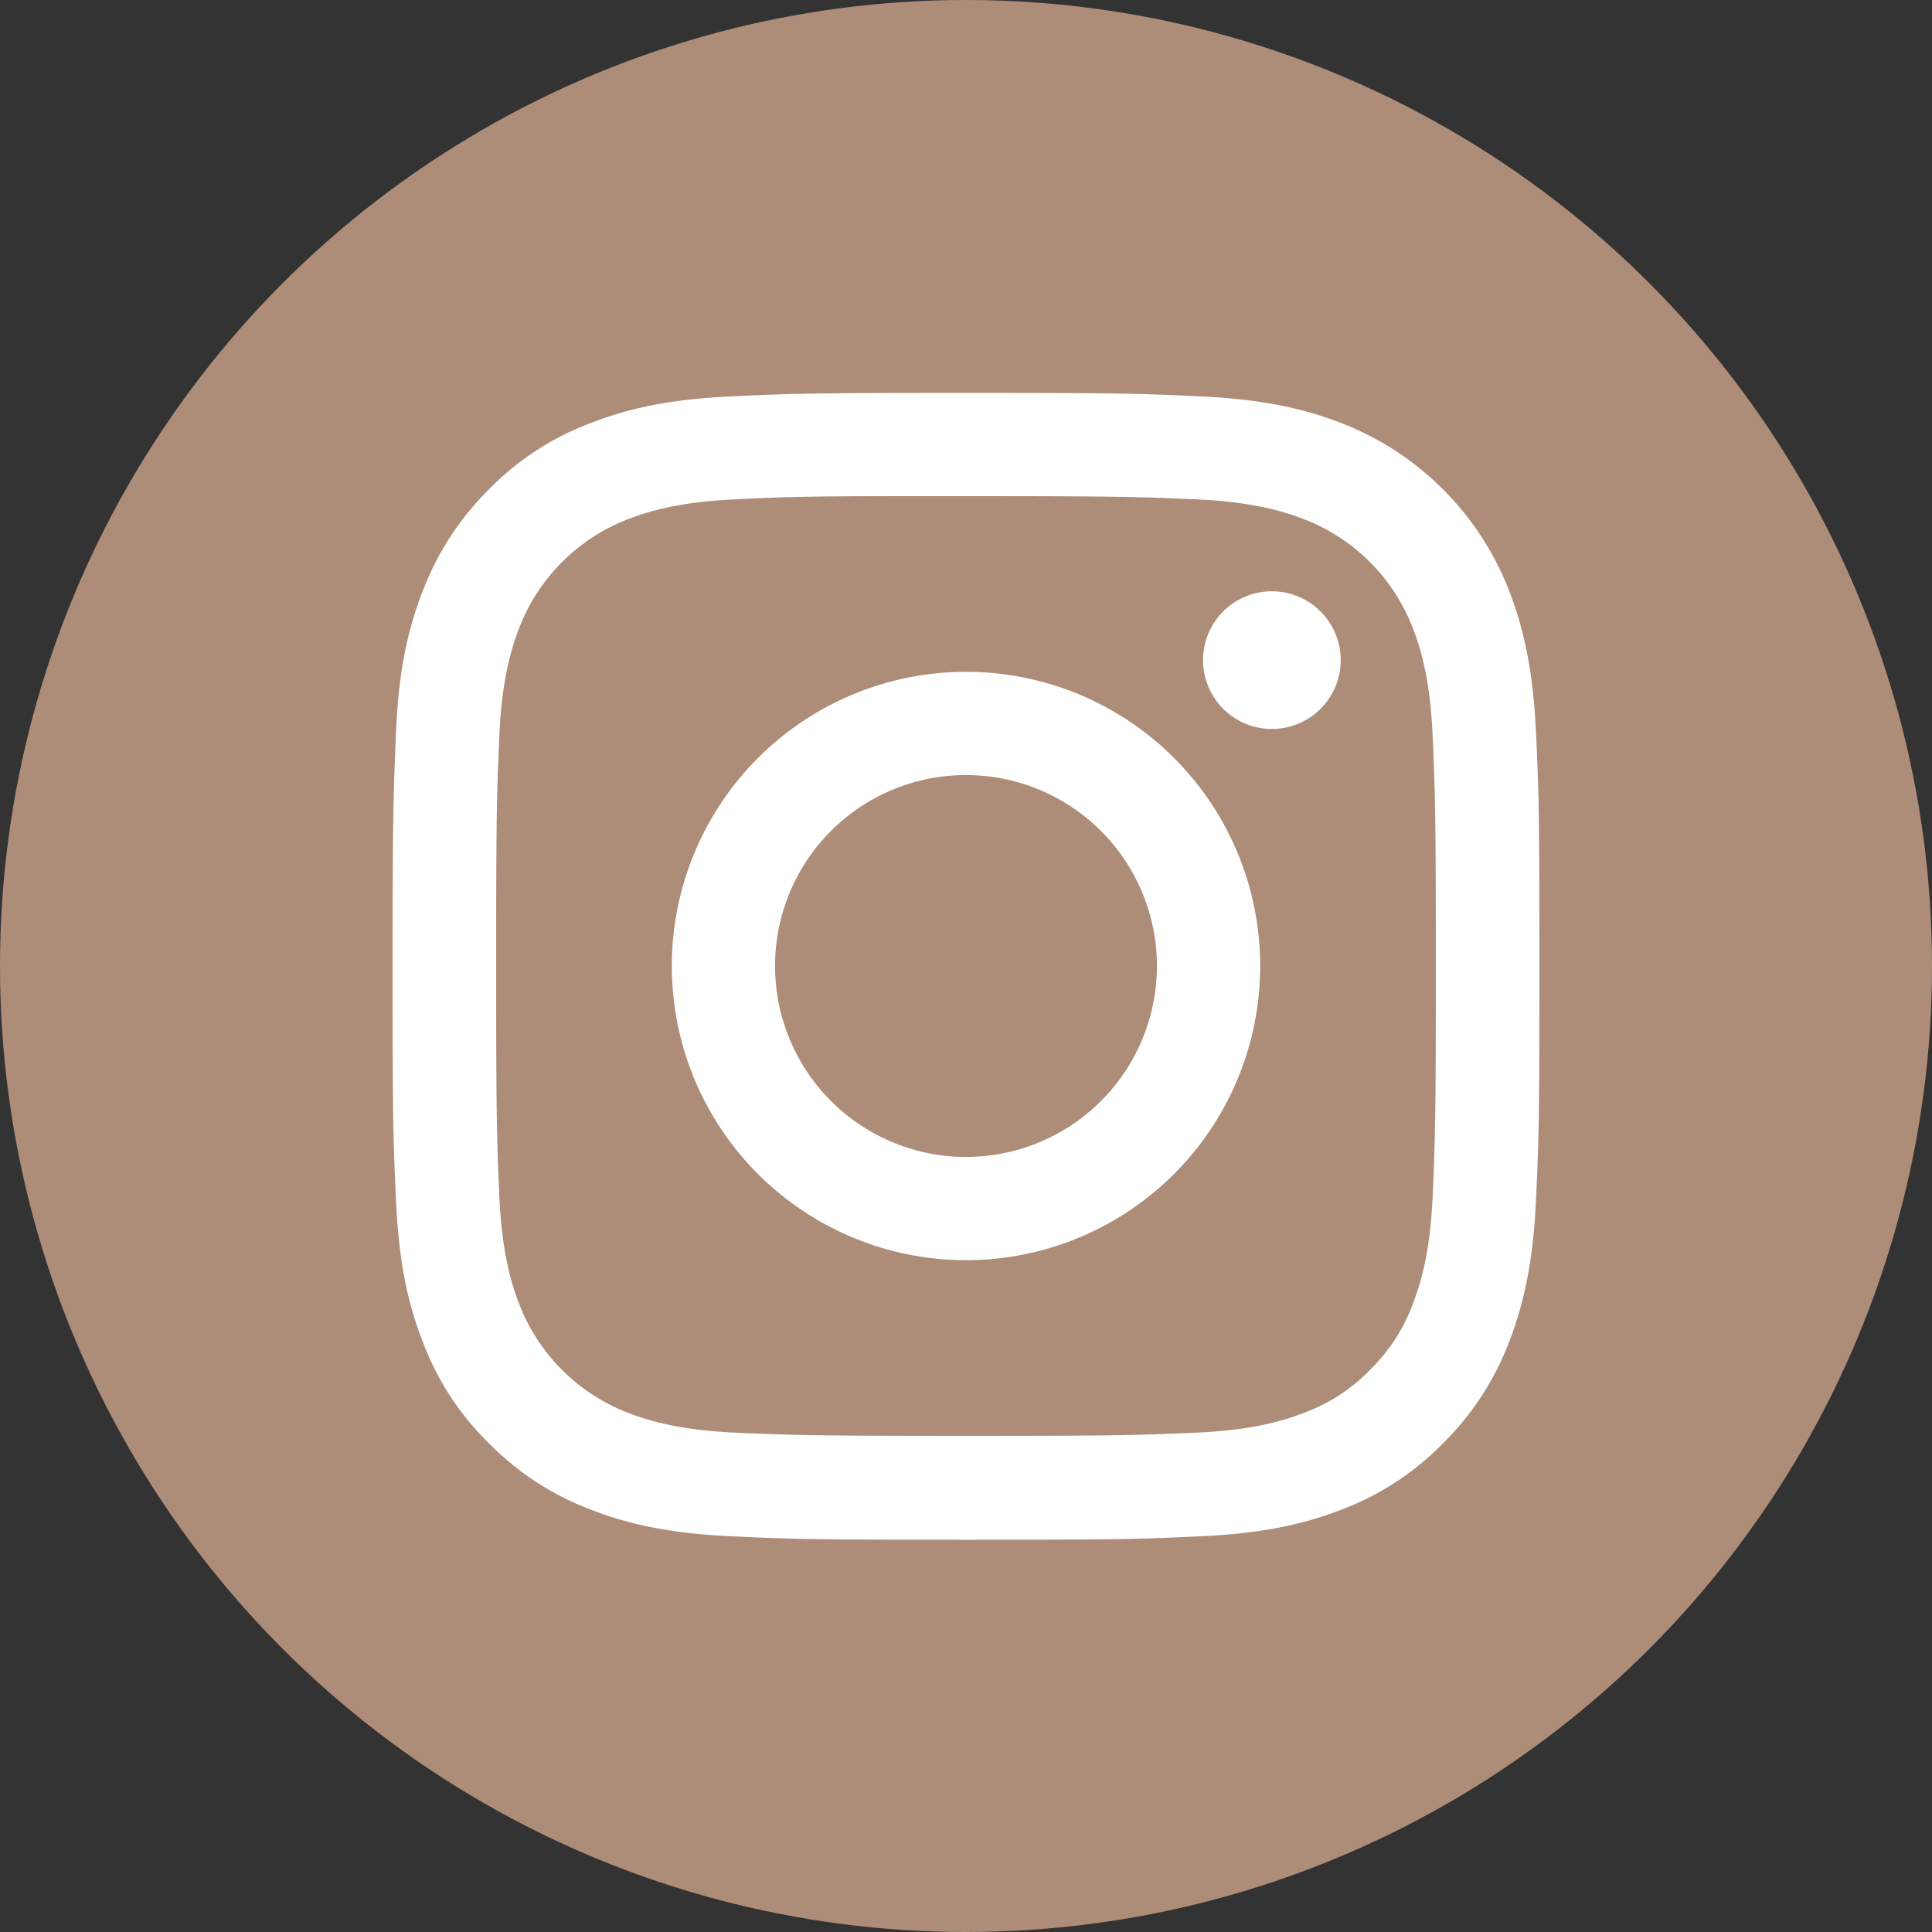
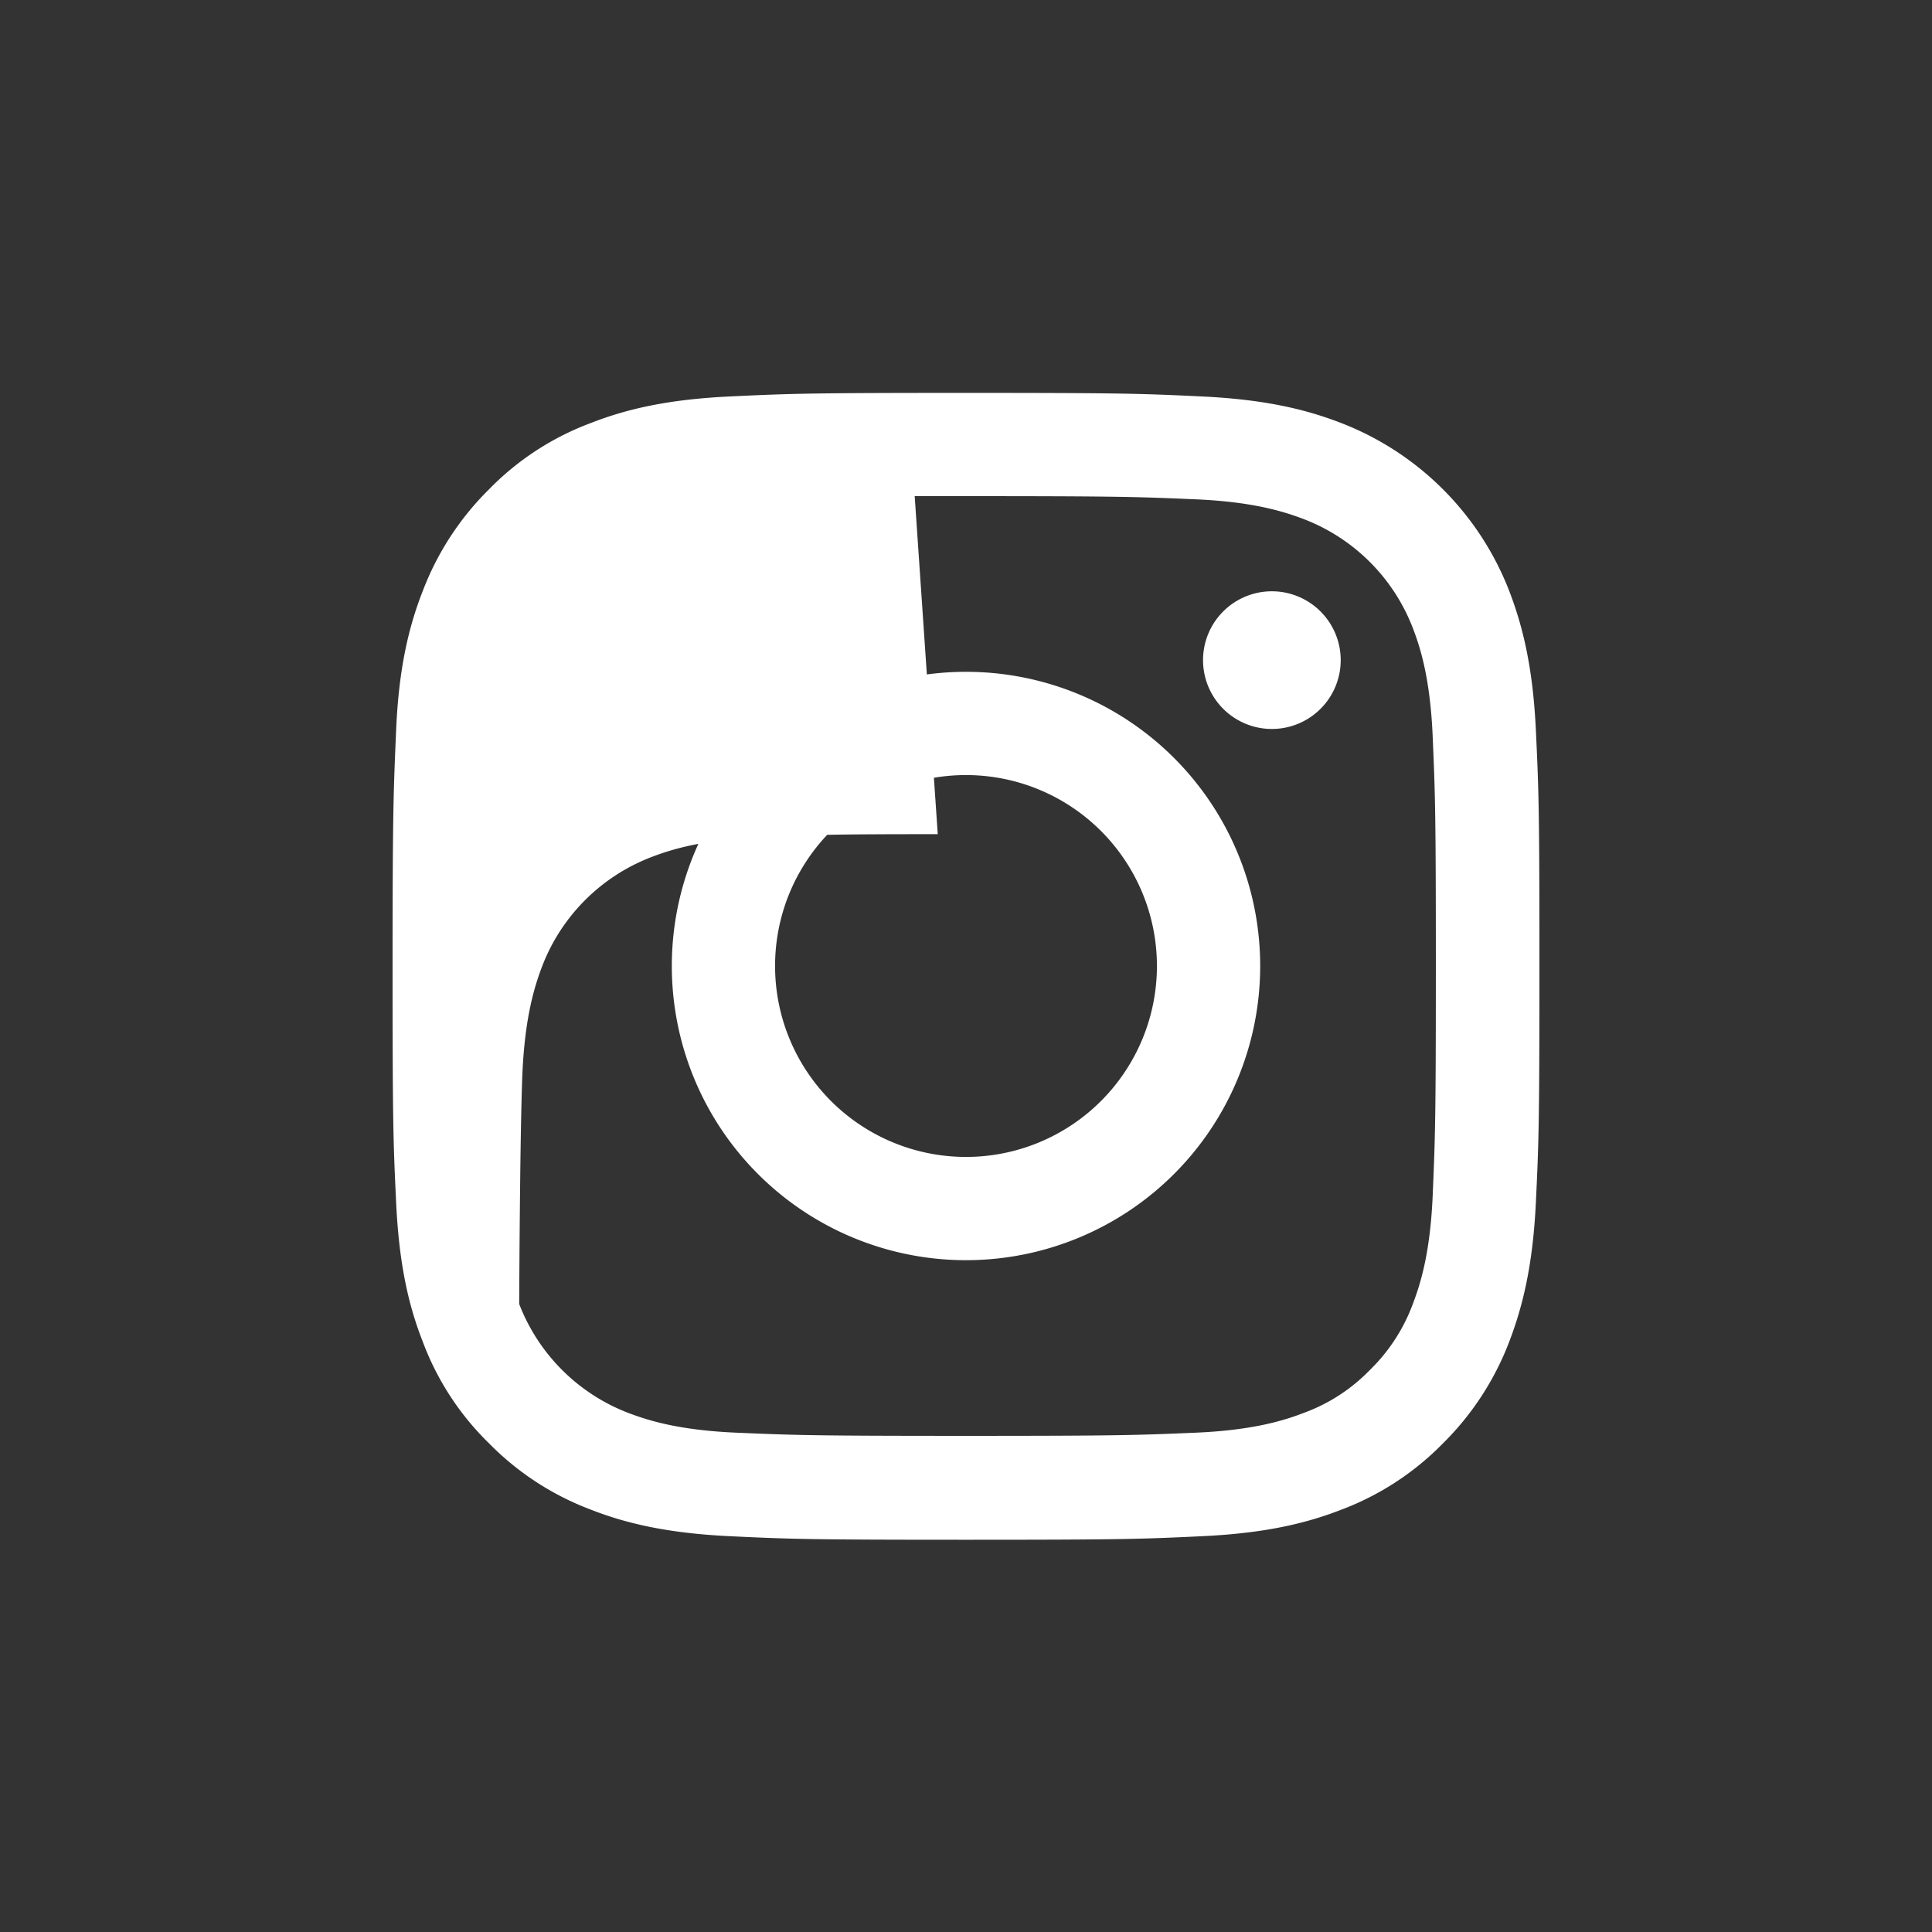
<svg xmlns="http://www.w3.org/2000/svg" viewBox="0 0 595 595">
  <rect x="0" y="0" width="595" height="595" fill="#333333" stroke="none" />
  <g id="Layer_2" data-name="Layer 2">
    <g id="instagram" fill="#ad8d77">
-       <circle class="cls-1" cx="297.5" cy="297.5" r="297.5" />
-       <path fill="#fff" d="M297.5,121c-47.9,0-54,.2-72.8,1.1s-31.6,3.8-42.8,8.2a85.46,85.46,0,0,0-31.3,20.4A88.08,88.08,0,0,0,130.2,182c-4.4,11.2-7.4,24.1-8.2,42.8s-1.1,24.8-1.1,72.8.2,53.9,1.1,72.8,3.8,31.6,8.2,42.8a85.46,85.46,0,0,0,20.4,31.3,86.75,86.75,0,0,0,31.3,20.4c11.2,4.4,24.1,7.3,42.8,8.2s24.8,1.1,72.8,1.1,53.9-.2,72.8-1.1,31.6-3.8,42.9-8.2a86.4,86.4,0,0,0,31.2-20.4,88.08,88.08,0,0,0,20.4-31.3c4.3-11.2,7.3-24,8.2-42.8s1.1-24.8,1.1-72.8-.2-53.9-1.1-72.8-3.9-31.6-8.2-42.8a90.55,90.55,0,0,0-51.7-51.7c-11.3-4.4-24.1-7.3-42.9-8.2s-24.8-1.1-72.7-1.1Zm-15.8,31.8h15.8c47.1,0,52.7.2,71.3,1,17.2.8,26.5,3.7,32.8,6.1a58.39,58.39,0,0,1,33.5,33.5c2.4,6.2,5.3,15.6,6.1,32.8.8,18.6,1,24.2,1,71.3s-.2,52.7-1,71.3c-.8,17.2-3.7,26.5-6.1,32.8a54.89,54.89,0,0,1-13.2,20.3,54.09,54.09,0,0,1-20.3,13.2c-6.2,2.4-15.6,5.3-32.8,6.1-18.6.8-24.2,1-71.3,1s-52.7-.2-71.3-1c-17.2-.8-26.5-3.7-32.8-6.1a58.39,58.39,0,0,1-33.5-33.5c-2.4-6.2-5.3-15.6-6.1-32.8-.8-18.6-1-24.2-1-71.3s.2-52.7,1-71.3c.8-17.2,3.7-26.5,6.1-32.8a58.39,58.39,0,0,1,33.5-33.5c6.2-2.4,15.6-5.3,32.8-6.1,16.3-.8,22.6-1,55.5-1Zm110,29.3a21.2,21.2,0,1,0,21.2,21.2,21.21,21.21,0,0,0-21.2-21.2Zm-94.2,24.8a90.6,90.6,0,1,0,90.6,90.6,90.58,90.58,0,0,0-90.6-90.6Zm0,31.8a58.8,58.8,0,1,1-58.8,58.8A58.77,58.77,0,0,1,297.5,238.7Z" />
+       <path fill="#fff" d="M297.5,121c-47.9,0-54,.2-72.8,1.1s-31.6,3.8-42.8,8.2a85.46,85.46,0,0,0-31.3,20.4A88.08,88.08,0,0,0,130.2,182c-4.4,11.2-7.4,24.1-8.2,42.8s-1.1,24.8-1.1,72.8.2,53.9,1.1,72.8,3.8,31.6,8.2,42.8a85.46,85.46,0,0,0,20.4,31.3,86.75,86.75,0,0,0,31.3,20.4c11.2,4.4,24.1,7.3,42.8,8.2s24.8,1.1,72.8,1.1,53.9-.2,72.8-1.1,31.6-3.8,42.9-8.2a86.4,86.4,0,0,0,31.2-20.4,88.08,88.08,0,0,0,20.4-31.3c4.3-11.2,7.3-24,8.2-42.8s1.1-24.8,1.1-72.8-.2-53.9-1.1-72.8-3.9-31.6-8.2-42.8a90.55,90.55,0,0,0-51.7-51.7c-11.3-4.4-24.1-7.3-42.9-8.2s-24.8-1.1-72.7-1.1Zm-15.8,31.8h15.8c47.1,0,52.7.2,71.3,1,17.2.8,26.5,3.7,32.8,6.1a58.39,58.39,0,0,1,33.5,33.5c2.4,6.2,5.3,15.6,6.1,32.8.8,18.6,1,24.2,1,71.3s-.2,52.7-1,71.3c-.8,17.2-3.7,26.5-6.1,32.8a54.89,54.89,0,0,1-13.2,20.3,54.09,54.09,0,0,1-20.3,13.2c-6.2,2.4-15.6,5.3-32.8,6.1-18.6.8-24.2,1-71.3,1s-52.7-.2-71.3-1c-17.2-.8-26.5-3.7-32.8-6.1a58.39,58.39,0,0,1-33.5-33.5s.2-52.7,1-71.3c.8-17.2,3.7-26.5,6.1-32.8a58.39,58.39,0,0,1,33.5-33.5c6.2-2.4,15.6-5.3,32.8-6.1,16.3-.8,22.6-1,55.5-1Zm110,29.3a21.2,21.2,0,1,0,21.2,21.2,21.21,21.21,0,0,0-21.2-21.2Zm-94.2,24.8a90.6,90.6,0,1,0,90.6,90.6,90.58,90.58,0,0,0-90.6-90.6Zm0,31.8a58.8,58.8,0,1,1-58.8,58.8A58.77,58.77,0,0,1,297.5,238.7Z" />
    </g>
  </g>
</svg>